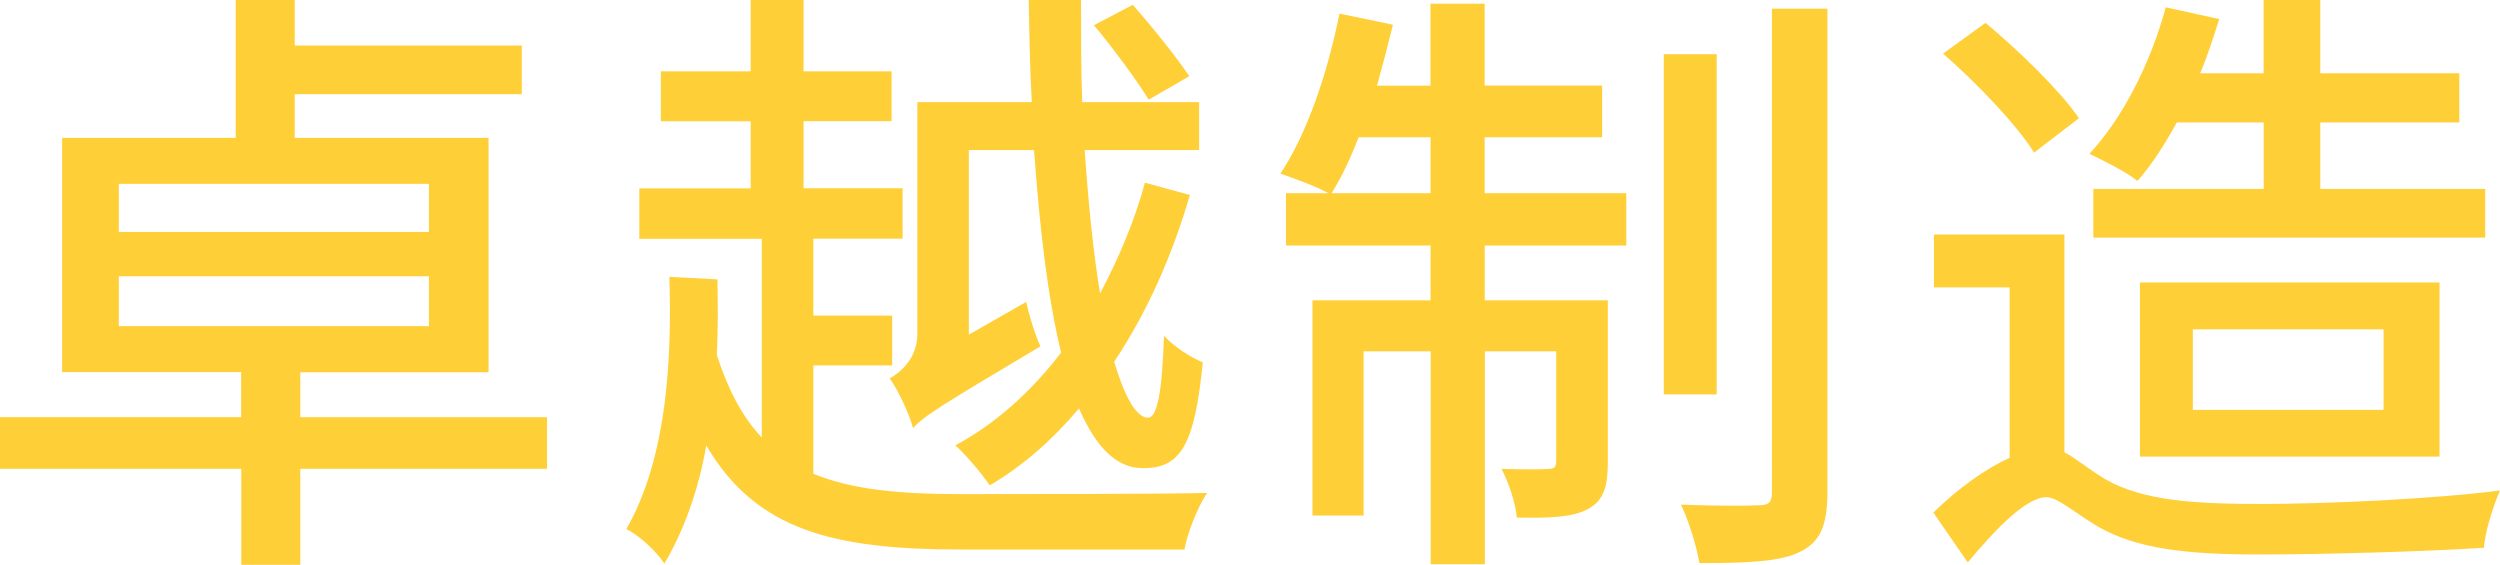
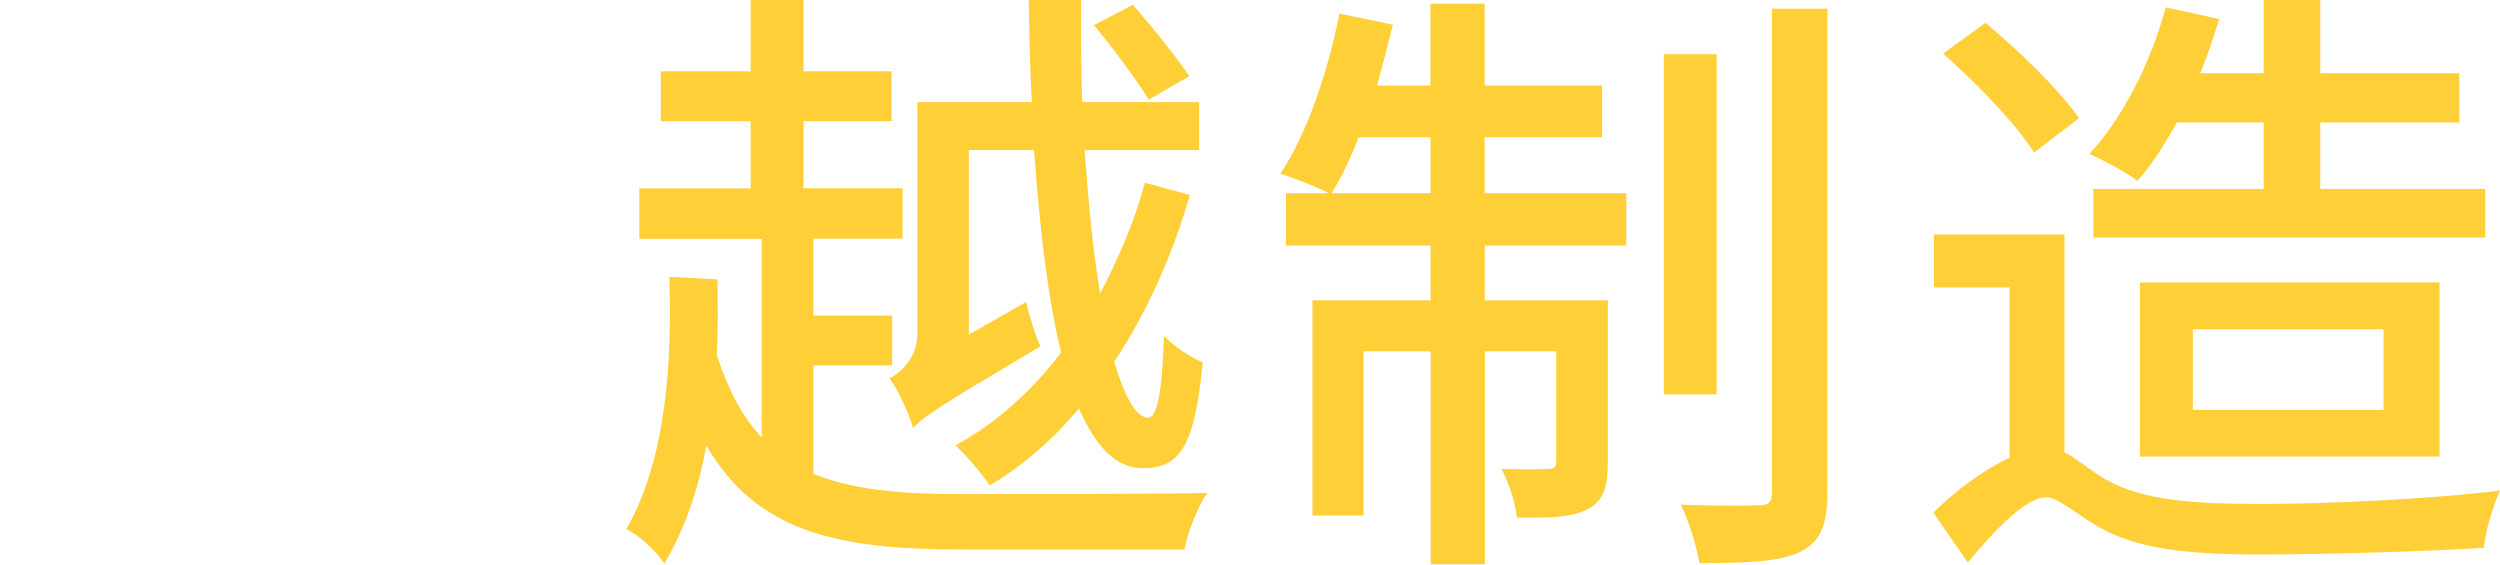
<svg xmlns="http://www.w3.org/2000/svg" id="_层_2" viewBox="0 0 211.28 47.74">
  <defs>
    <style>.cls-1{fill:#ffcf37;}</style>
  </defs>
  <g id="_层_1-2">
    <g>
-       <path class="cls-1" d="M46.23,39.62H25.38v8.11h-4.99v-8.11H0v-4.37H20.38v-3.8H5.25V11.65h14.67V0h4.99V3.85h19.19V7.96H24.91v3.69h16.38V31.46h-15.91v3.8h20.85v4.37ZM10.04,19.6h26.21v-4.06H10.04v4.06Zm0,7.96h26.21v-4.21H10.04v4.21Z" />
      <path class="cls-1" d="M68.74,40.04c3.28,1.35,7.33,1.72,12.48,1.72,2.96,0,17.16,0,20.8-.1-.78,1.14-1.66,3.33-1.92,4.78h-18.88c-10.76,0-17.32-1.61-21.53-8.79-.62,3.54-1.77,6.97-3.54,9.98-.68-1.04-2.18-2.44-3.22-2.91,3.48-6.08,3.85-14.46,3.64-21.32l4.06,.21c.05,2.08,.05,4.21-.05,6.4,.99,3.02,2.18,5.25,3.8,6.97V20.18h-10.35v-4.26h9.41v-5.67h-7.59V6.03h7.59V0h4.47V6.03h7.44v4.21h-7.44v5.67h8.37v4.26h-7.54v6.5h6.66v4.21h-6.66v9.15Zm17.99-14.51c.26,1.2,.78,2.86,1.2,3.74-8.58,5.1-9.98,5.98-10.76,6.92-.31-1.14-1.25-3.22-1.98-4.21,.94-.52,2.34-1.71,2.34-3.79V8.63h9.67c-.16-2.81-.21-5.72-.26-8.63h4.42c0,2.96,0,5.88,.1,8.63h9.88v4.05h-9.67c.31,4.53,.73,8.69,1.3,12.12,1.56-2.96,2.91-6.08,3.79-9.36l3.8,1.04c-1.51,5.2-3.69,10.04-6.4,14.09,.88,2.96,1.87,4.73,2.86,4.73,.78,0,1.2-2.18,1.35-6.92,.88,.94,2.24,1.82,3.28,2.24-.68,6.97-1.87,9-5.1,8.94-2.24,0-3.95-1.82-5.36-5.04-2.24,2.65-4.73,4.84-7.54,6.5-.68-.99-1.98-2.55-2.91-3.38,3.38-1.82,6.4-4.52,8.94-7.85-1.14-4.63-1.82-10.56-2.29-17.11h-5.51v15.6l4.84-2.76Zm10.35-17.11c-.99-1.61-3.02-4.37-4.63-6.29l3.28-1.72c1.66,1.87,3.74,4.47,4.78,6.03l-3.43,1.98Z" />
      <path class="cls-1" d="M125.48,16.33h11.96v4.42h-11.96v4.63h10.4v13.68c0,1.98-.31,3.22-1.66,3.95-1.35,.73-3.33,.78-6.03,.73-.1-1.2-.68-2.96-1.3-4.11,1.87,.05,3.43,.05,3.95,0,.52,0,.68-.16,.68-.68v-9.26h-6.03v17.99h-4.58V29.69h-5.67v13.88h-4.32V25.38h9.98v-4.63h-12.22v-4.42h3.59c-.99-.57-2.91-1.25-4.06-1.66,2.29-3.43,4-8.58,4.99-13.52l4.52,.94c-.42,1.72-.88,3.48-1.35,5.15h4.52V.31h4.58V7.23h9.93v4.37h-9.93v4.73Zm-4.58,0v-4.73h-6.08c-.68,1.77-1.46,3.43-2.29,4.73h8.37Zm24.18,17h-4.47V4.58h4.47v28.76ZM154.44,.73V41.55c0,2.91-.62,4.26-2.34,5.1-1.66,.83-4.58,.94-8.48,.94-.21-1.3-.88-3.54-1.56-4.94,2.91,.11,5.72,.11,6.6,.05,.83,0,1.09-.26,1.09-1.09V.73h4.68Z" />
      <path class="cls-1" d="M174.46,38.22c.94,.47,1.92,1.35,3.48,2.29,3.17,1.82,7.59,2.08,13.16,2.08s14.66-.42,20.18-1.14c-.57,1.3-1.3,3.59-1.35,4.84-4.58,.31-13.52,.57-18.98,.57-6.14,0-10.35-.47-13.62-2.34-1.87-1.09-3.43-2.5-4.37-2.5-1.72,0-4.27,2.65-6.66,5.51l-2.91-4.21c2.08-2.03,4.37-3.69,6.45-4.63v-14.4h-6.4v-4.47h11.03v18.41Zm-2.55-25.32c-1.46-2.34-4.84-5.88-7.7-8.37l3.59-2.6c2.86,2.39,6.29,5.72,7.9,8.06l-3.8,2.91Zm12.06-2.55c-1.04,1.87-2.13,3.59-3.33,4.94-.88-.73-2.96-1.77-4.06-2.29,2.86-3.07,5.2-7.75,6.45-12.38l4.52,.99c-.47,1.51-.99,3.12-1.61,4.58h5.36V0h4.79V6.19h11.75v4.16h-11.75v5.62h13.94v4.11h-33.12v-4.11h14.4v-5.62h-7.33Zm-3.12,28.24v-14.72h25.32v14.72h-25.32Zm4.47-3.95h16.12v-6.81h-16.12v6.81Z" />
    </g>
  </g>
</svg>